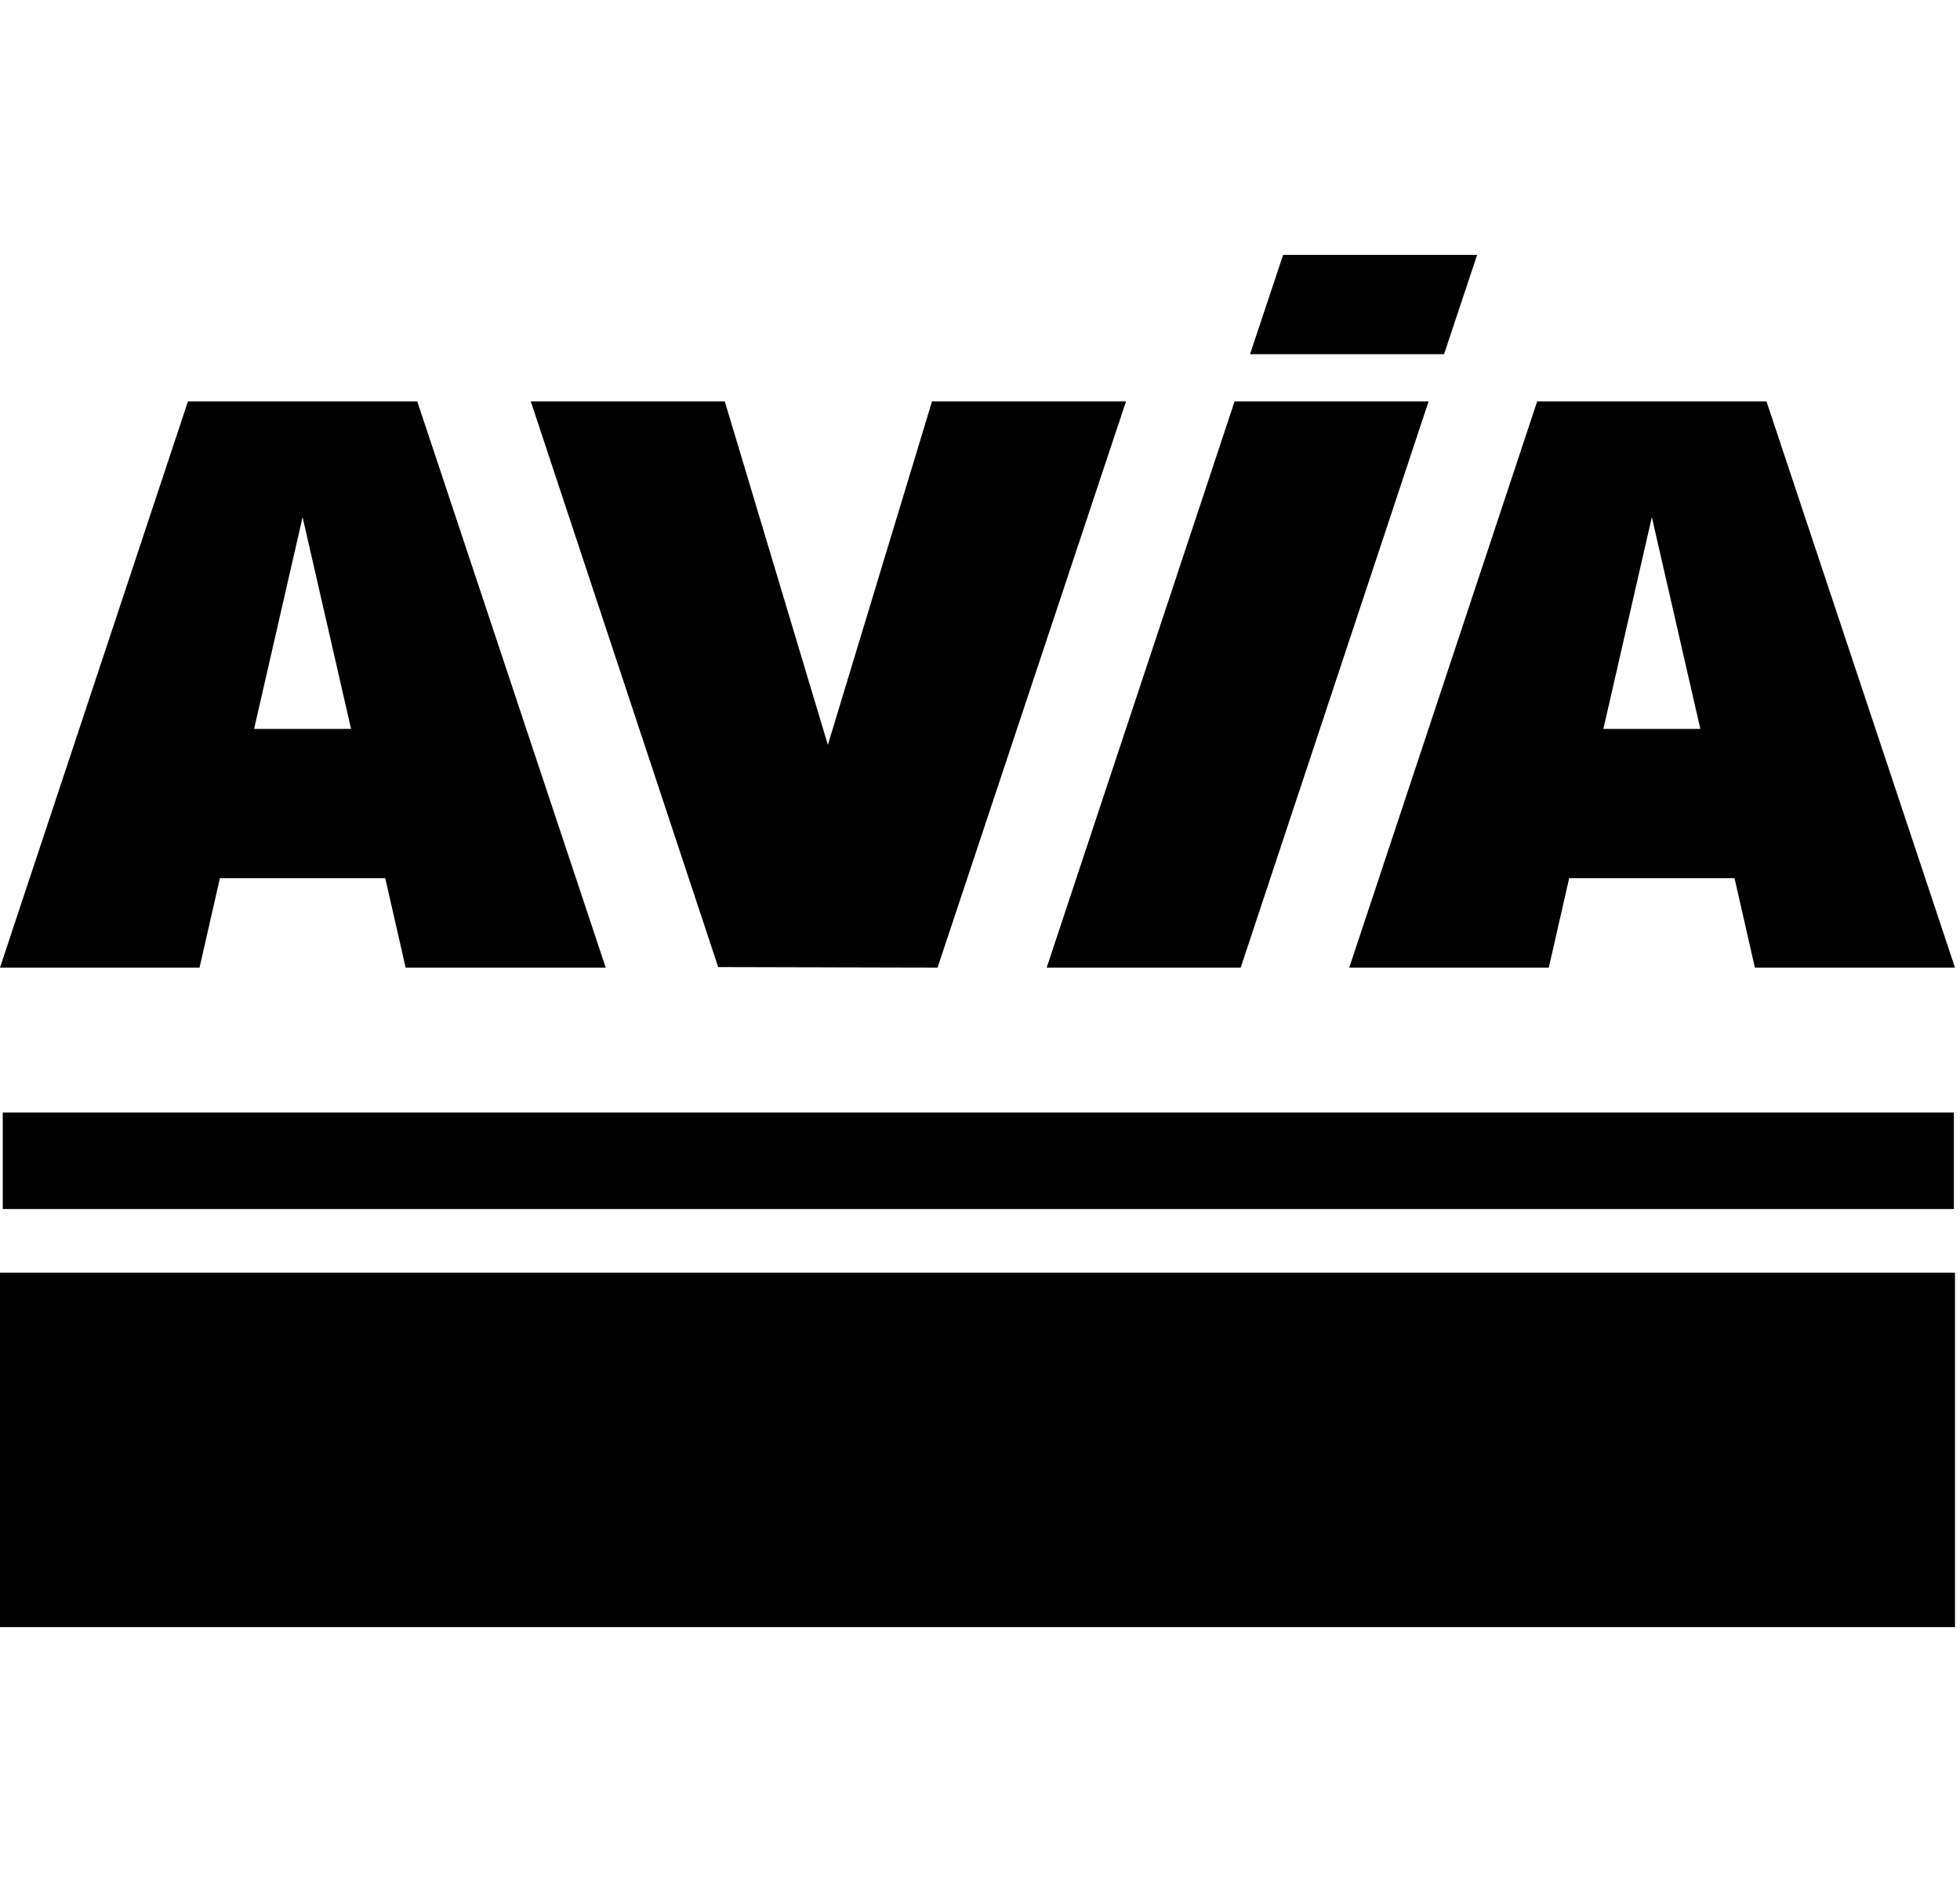
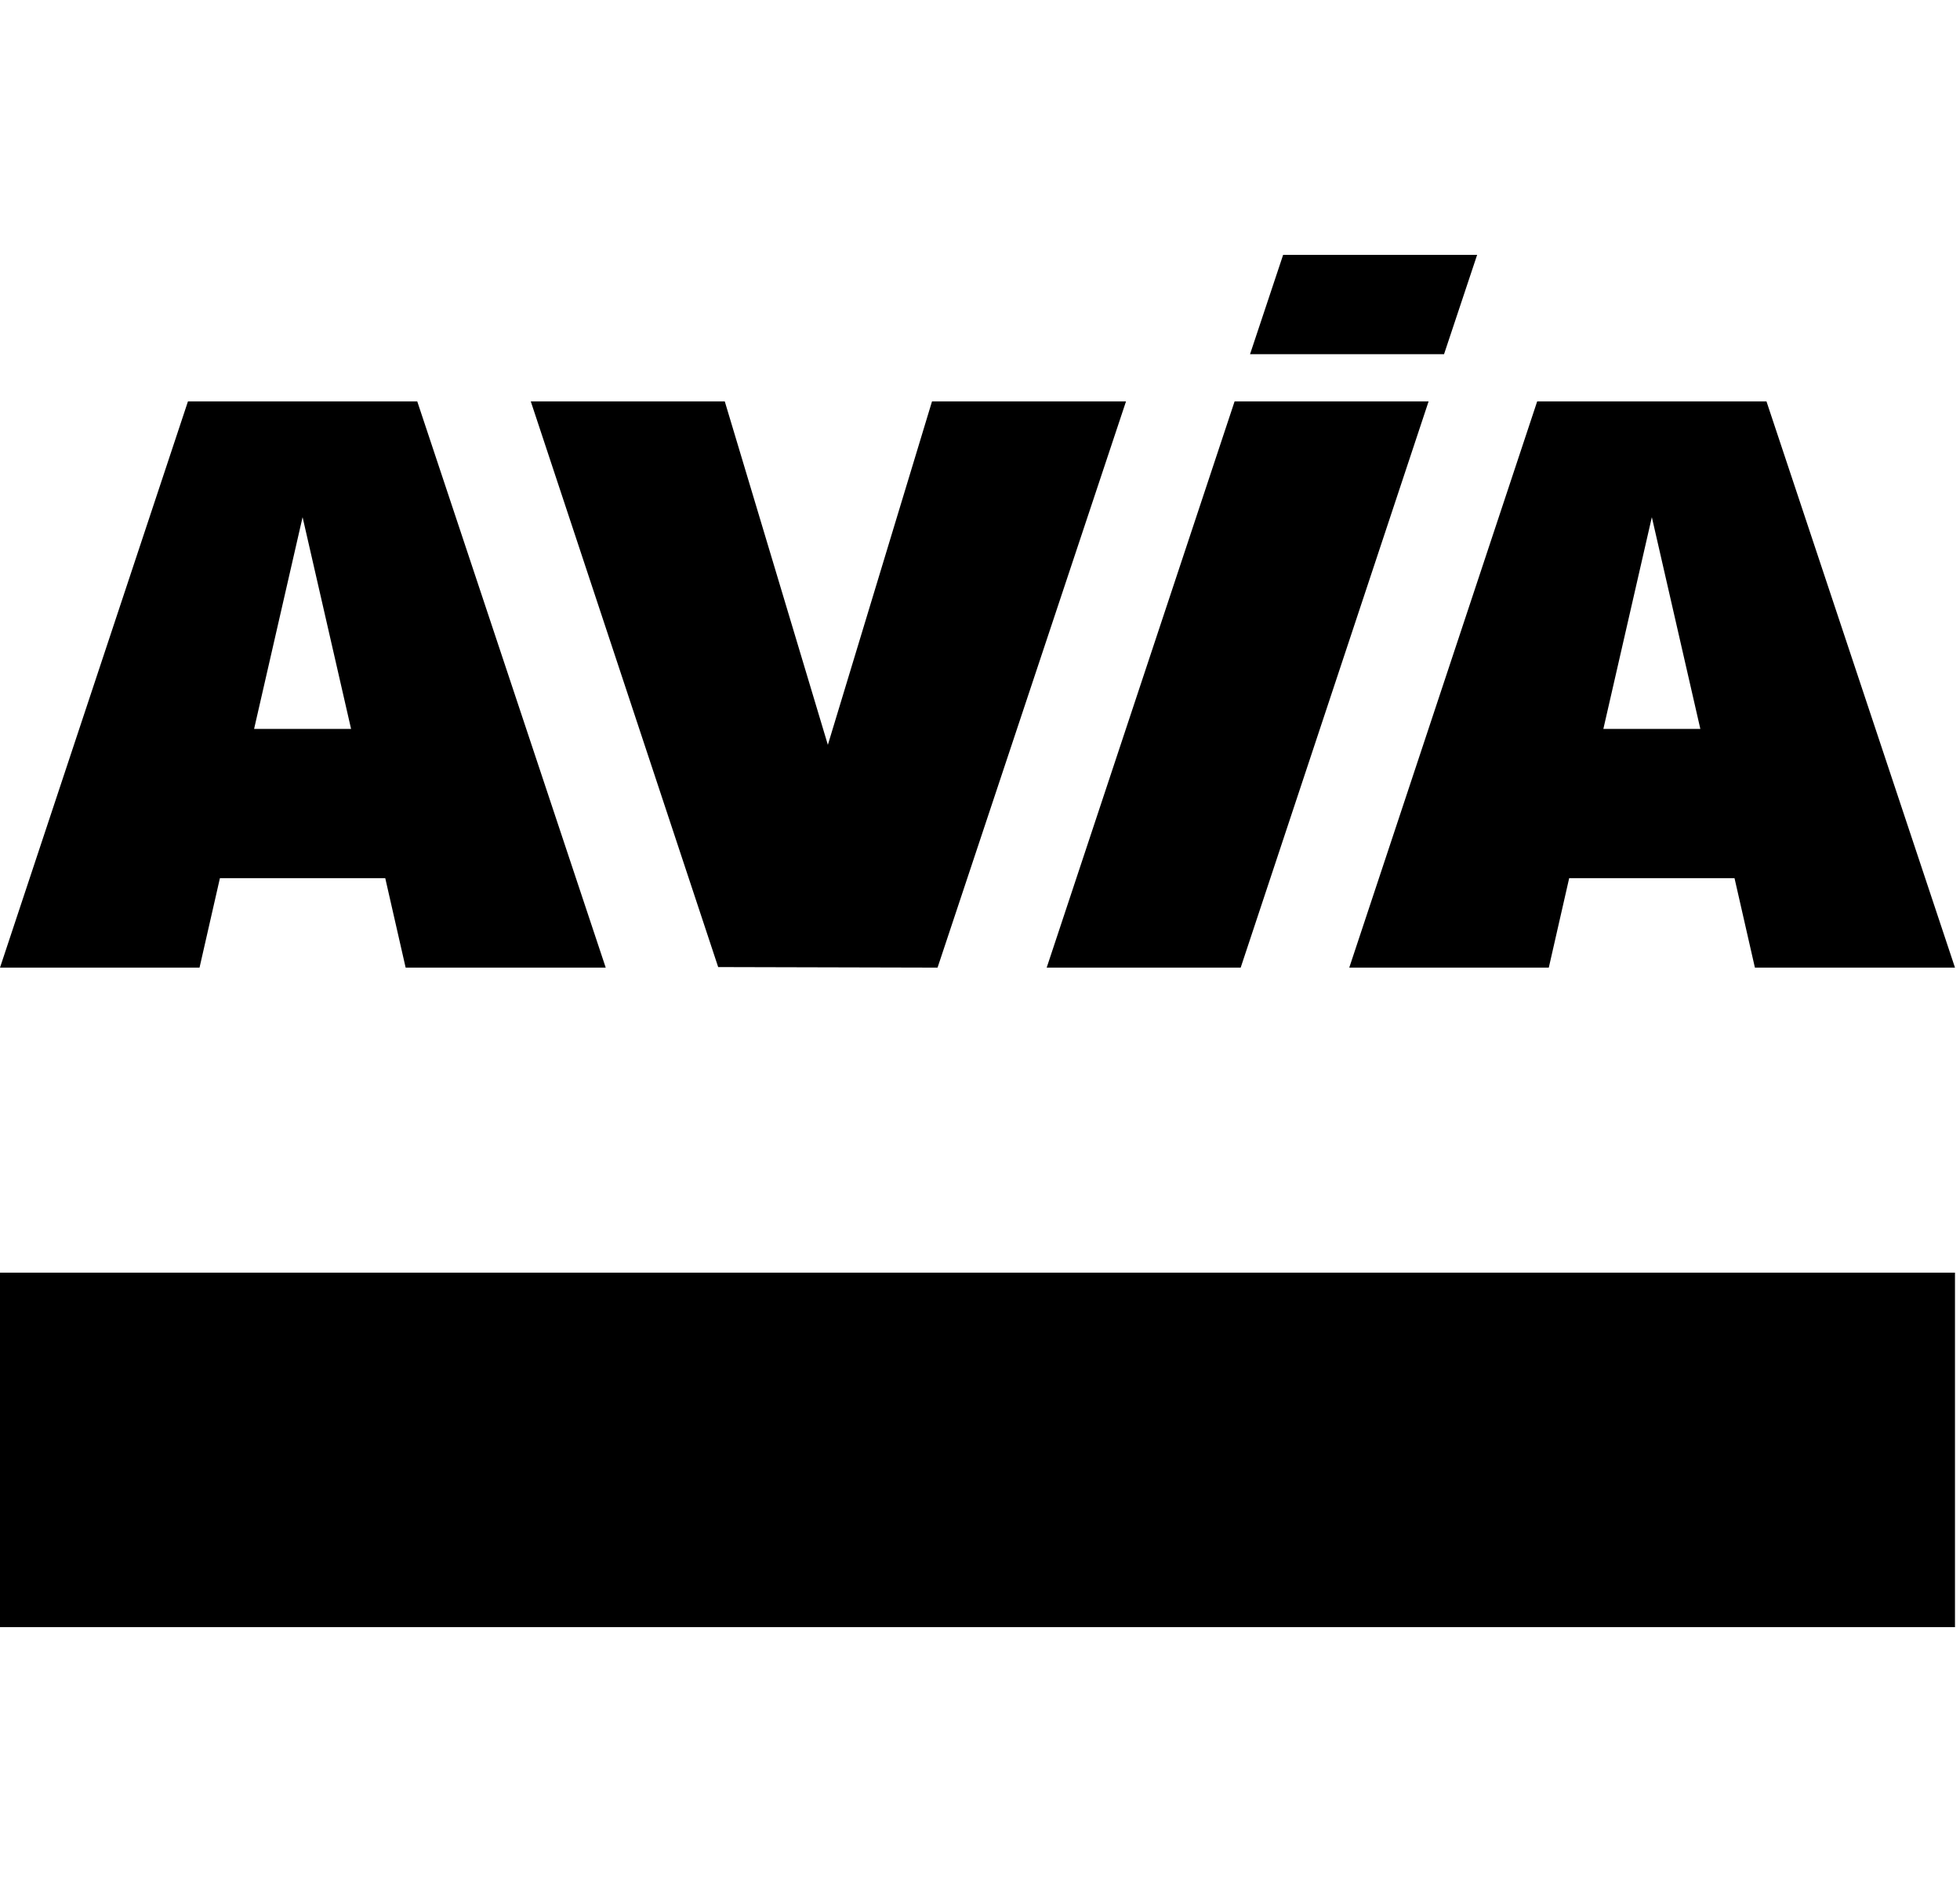
<svg xmlns="http://www.w3.org/2000/svg" width="50" height="48" viewBox="0 0 50 48" fill="none">
-   <path d="M32.733 6.5L31.889 9.033H36.838L37.682 6.5H32.733ZM4.795 10.237L0 24.679H5.09L5.61 22.398H9.828L10.348 24.679H15.452L10.644 10.237H4.795ZM13.54 10.237L18.321 24.665L23.917 24.679L28.725 10.237H23.776L21.119 18.997L18.489 10.237H13.54ZM31.495 10.237L26.701 24.679H31.65L36.444 10.237H31.495ZM39.214 10.237L34.42 24.679H39.51L40.03 22.398H44.248L44.768 24.679H49.872L45.063 10.237H39.214ZM7.719 13.19L8.956 18.591H6.482L7.719 13.19ZM42.139 13.19L43.376 18.591H40.902L42.139 13.19ZM0.07 28.373V30.836H49.844V28.373H0.07ZM0 32.459V41.5H49.872V32.459H0Z" fill="black" />
+   <path d="M32.733 6.5L31.889 9.033H36.838L37.682 6.5H32.733ZM4.795 10.237L0 24.679H5.09L5.61 22.398H9.828L10.348 24.679H15.452L10.644 10.237H4.795ZM13.54 10.237L18.321 24.665L23.917 24.679L28.725 10.237H23.776L21.119 18.997L18.489 10.237H13.54ZM31.495 10.237L26.701 24.679H31.65L36.444 10.237H31.495ZM39.214 10.237L34.42 24.679H39.51L40.03 22.398H44.248L44.768 24.679H49.872L45.063 10.237H39.214ZM7.719 13.19L8.956 18.591H6.482L7.719 13.19ZM42.139 13.19L43.376 18.591H40.902L42.139 13.19ZM0.07 28.373V30.836H49.844H0.07ZM0 32.459V41.5H49.872V32.459H0Z" fill="black" />
</svg>